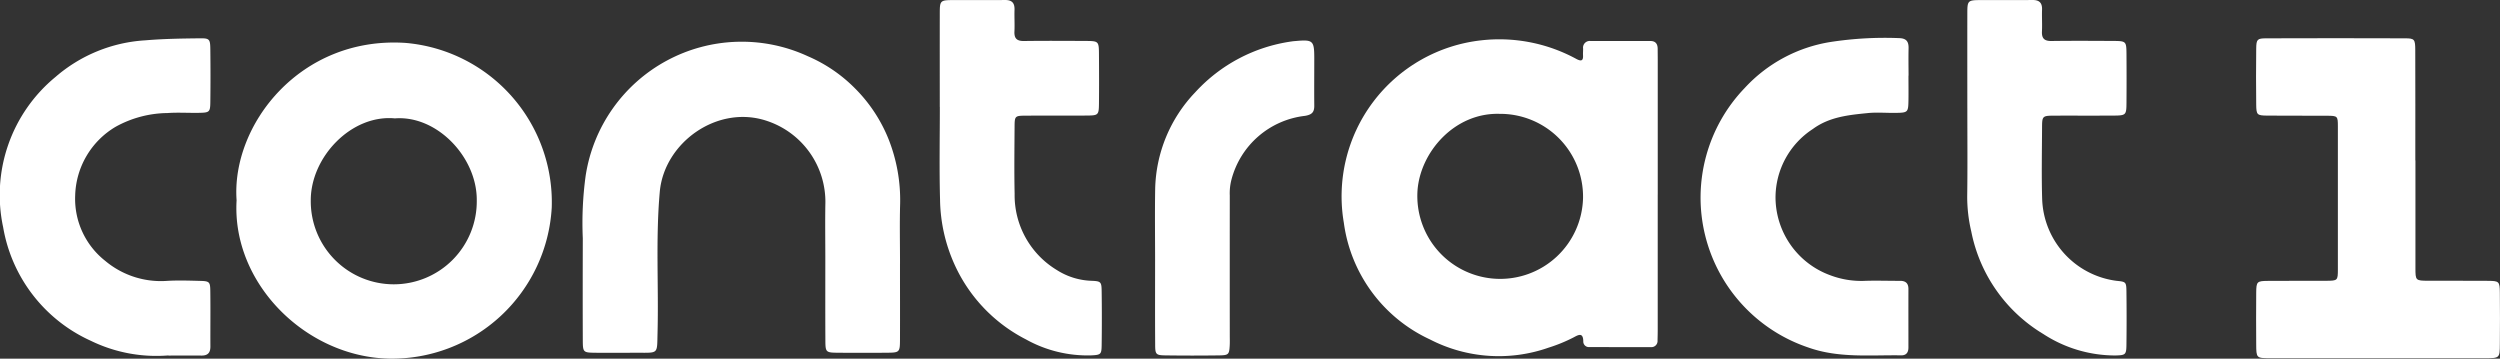
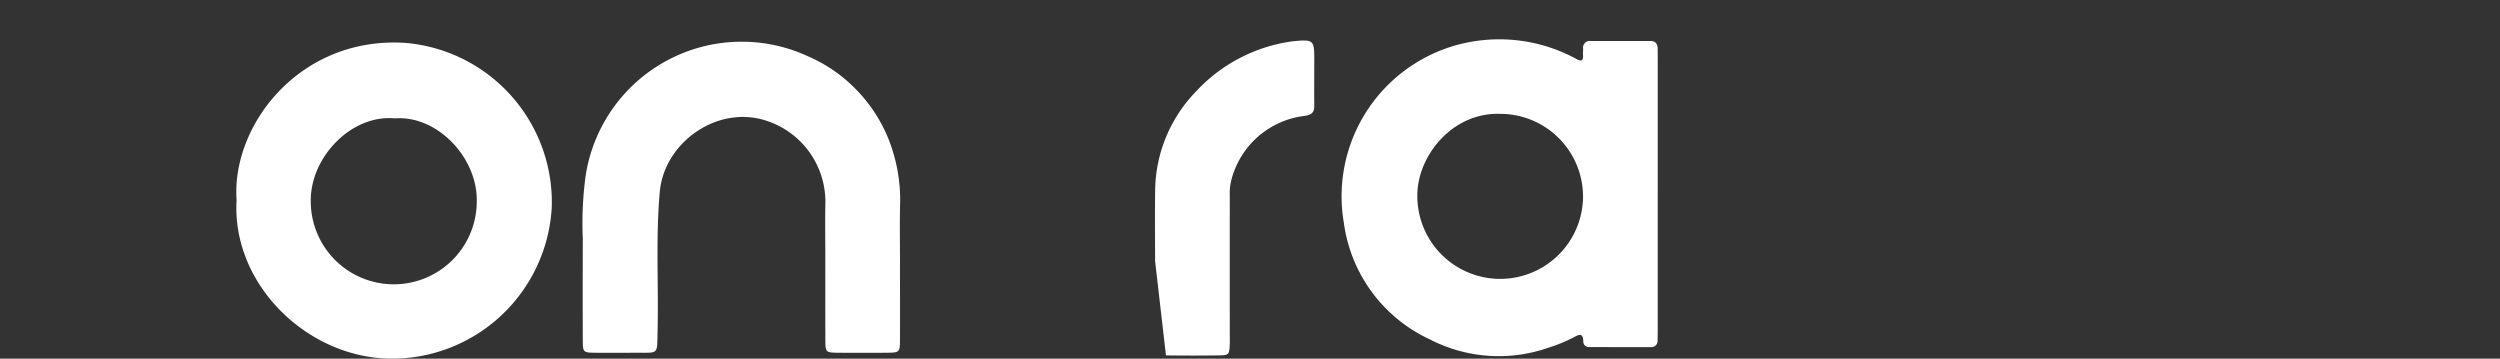
<svg xmlns="http://www.w3.org/2000/svg" id="Group_4" data-name="Group 4" width="277.545" height="39.82" viewBox="0 0 277.545 39.82">
  <rect x="0" y="0" width="277.545" height="39.82" fill="#333333" stroke="none" />
  <defs>
    <clipPath id="clip-path">
      <rect id="Rectangle_3" data-name="Rectangle 3" width="277.545" height="39.82" fill="#fff" />
    </clipPath>
  </defs>
  <g id="Group_3" data-name="Group 3" clip-path="url(#clip-path)">
    <path id="Path_1" data-name="Path 1" d="M527.346,31.649q0,7.486,0,14.971c0,.4-.01.806-.02,1.209a.683.683,0,0,1-.761.742q-3.4.006-6.8-.006a.617.617,0,0,1-.683-.647c-.021-1.015-.559-.705-1.074-.425a17.427,17.427,0,0,1-2.786,1.141,16.659,16.659,0,0,1-13.167-.917A16.723,16.723,0,0,1,492.5,34.773a17.423,17.423,0,0,1,15.266-20.261,17.884,17.884,0,0,1,10.565,2.078c.481.247.755.243.723-.4-.013-.251.009-.5.009-.756a.739.739,0,0,1,.825-.845q3.326,0,6.653,0c.575,0,.8.338.8.873,0,.4.008.806.008,1.21q0,7.485,0,14.971m-8.294.385a9.2,9.2,0,0,0-9.271-9.353c-4.991-.144-8.805,4.239-9.107,8.529a9.2,9.2,0,1,0,18.378.823" transform="translate(-343.309 -10.036)" fill="#fff" />
    <path id="Path_2" data-name="Path 2" d="M86.727,33.092C86.15,24.73,93.8,14.865,105.5,15.646a17.756,17.756,0,0,1,16.216,18.273,17.778,17.778,0,0,1-18.1,16.777c-9.262-.226-17.446-8.415-16.885-17.6m17.582-9.072c-4.847-.464-9.38,4.315-9.349,9.135a9.215,9.215,0,1,0,18.429-.046c.033-4.754-4.393-9.443-9.08-9.09" transform="translate(-60.463 -10.881)" fill="#fff" />
    <path id="Path_3" data-name="Path 3" d="M249,39.908c0,2.822.01,5.645,0,8.467-.007,1.386-.054,1.426-1.461,1.437q-2.721.021-5.443,0c-1.323-.013-1.373-.056-1.379-1.363-.016-3.024-.006-6.048-.006-9.072,0-2.066-.033-4.133.007-6.2a9.467,9.467,0,0,0-6.424-9.08c-5.527-1.908-11.472,2.383-11.961,7.843-.468,5.235-.115,10.462-.249,15.691-.061,2.371.133,2.178-2.242,2.184-1.563,0-3.125.014-4.687,0-1.315-.016-1.364-.055-1.369-1.373-.015-3.78-.009-7.56,0-11.34a38.7,38.7,0,0,1,.314-6.917A17.526,17.526,0,0,1,238.781,16.9a16.537,16.537,0,0,1,5.2,3.538,16.827,16.827,0,0,1,3.785,5.753,18.358,18.358,0,0,1,1.251,7.068c-.063,2.216-.013,4.435-.014,6.652" transform="translate(-149.085 -10.652)" fill="#fff" />
-     <path id="Path_4" data-name="Path 4" d="M845.448,27.573q0,5.971,0,11.942c0,1.4.018,1.412,1.428,1.419,2.217.01,4.434-.011,6.651.01,1.209.011,1.277.082,1.291,1.3.022,1.914.015,3.829,0,5.744-.009,1.533-.02,1.544-1.655,1.546q-7.1.009-14.209,0c-3.225,0-6.45.007-9.674,0-1.488-.005-1.5-.023-1.509-1.539-.011-1.915-.018-3.83,0-5.744.013-1.219.081-1.29,1.286-1.3,2.166-.022,4.333,0,6.5-.012,1.251-.009,1.278-.027,1.28-1.261q.016-7.936,0-15.872c0-1.156-.034-1.181-1.2-1.19-2.217-.019-4.434.01-6.651-.015-1.129-.012-1.2-.087-1.215-1.219q-.036-3.1,0-6.2c.013-1.047.106-1.157,1.118-1.16q7.709-.028,15.419,0c1.039,0,1.117.112,1.121,1.311.015,4.081.005,8.163.006,12.244" transform="translate(-577.291 -9.766)" fill="#fff" />
-     <path id="Path_5" data-name="Path 5" d="M18.7,49.259a16.612,16.612,0,0,1-8.614-1.622A16.968,16.968,0,0,1,.348,35.018a16.977,16.977,0,0,1,5.8-16.663,16.748,16.748,0,0,1,9.988-4.077c2.011-.171,4.009-.2,6.014-.223,1.114-.015,1.186.083,1.2,1.229q.036,2.947,0,5.894c-.015,1.034-.109,1.121-1.133,1.147-1.208.031-2.423-.061-3.626.026a12.125,12.125,0,0,0-5.749,1.523,9.141,9.141,0,0,0-4.495,7.607,8.766,8.766,0,0,0,3.333,7.279,9.608,9.608,0,0,0,6.853,2.224c1.2-.071,2.418-.032,3.627,0,1.079.024,1.172.092,1.187,1.092.03,2.065,0,4.131.011,6.2,0,.7-.3,1.006-1,1-1.108-.017-2.216,0-3.658,0" transform="translate(0 -9.801)" fill="#fff" />
-     <path id="Path_6" data-name="Path 6" d="M646.979,18.077c0,.907.013,1.814,0,2.721-.023,1.372-.053,1.4-1.481,1.418-1.007.012-2.023-.08-3.021.02-2.14.214-4.274.418-6.12,1.774a9.088,9.088,0,0,0-4.137,7.648,9.232,9.232,0,0,0,6.058,8.577,9.724,9.724,0,0,0,3.688.634c1.358-.055,2.72,0,4.08-.007.618,0,.93.269.929.905-.007,2.166,0,4.333,0,6.5,0,.536-.231.874-.8.866-3.452-.052-6.922.328-10.3-.865a17.558,17.558,0,0,1-7.076-28.814,16.473,16.473,0,0,1,9.513-5.107,39.638,39.638,0,0,1,7.659-.429c.812.031,1.036.417,1.02,1.138-.022,1.007-.006,2.015,0,3.023" transform="translate(-435.105 -9.684)" fill="#fff" />
-     <path id="Path_7" data-name="Path 7" d="M344.74,11.877c0-3.429-.007-6.858,0-10.286,0-1.569.018-1.578,1.62-1.584,1.865-.008,3.731.017,5.6-.006.771-.01,1.1.306,1.078,1.078-.028.806.03,1.615-.01,2.42-.038.785.288,1.064,1.062,1.054,2.269-.03,4.538-.018,6.807-.006,1.495.008,1.506.022,1.516,1.535.012,1.815.018,3.631,0,5.446-.015,1.22-.081,1.291-1.287,1.3-2.269.021-4.538,0-6.807.012-1.246.008-1.267.028-1.275,1.268-.015,2.471-.048,4.943.006,7.412a9.7,9.7,0,0,0,4.677,8.453,7.62,7.62,0,0,0,3.834,1.2c1.058.041,1.135.108,1.15,1.13q.042,3.025,0,6.051c-.015,1-.11,1.048-1.184,1.1a14.037,14.037,0,0,1-7.23-1.78,17.363,17.363,0,0,1-7.882-8.23,18.062,18.062,0,0,1-1.645-7.29c-.091-3.426-.023-6.857-.023-10.286" transform="translate(-240.408 0)" fill="#fff" />
-     <path id="Path_8" data-name="Path 8" d="M721.76,12.012c0-3.476-.006-6.951,0-10.426,0-1.564.018-1.572,1.621-1.579C725.247,0,727.111.023,728.974,0c.766-.009,1.108.3,1.081,1.073-.028.8.029,1.613-.01,2.417-.037.776.27,1.073,1.052,1.062,2.266-.031,4.533-.018,6.8-.006,1.511.008,1.522.021,1.533,1.515q.019,2.644,0,5.289c-.011,1.457-.033,1.477-1.564,1.484-2.115.011-4.231,0-6.347.005-1.442.006-1.457.016-1.463,1.383-.011,2.619-.066,5.24.011,7.857a9.471,9.471,0,0,0,8.279,9.1c1.019.1,1.065.127,1.078,1.205q.036,2.946,0,5.893c-.015,1.1-.1,1.163-1.249,1.186a14.6,14.6,0,0,1-7.971-2.376A17.132,17.132,0,0,1,722.2,25.708a16.847,16.847,0,0,1-.454-3.874c.047-3.273.015-6.548.015-9.822" transform="translate(-503.351 0)" fill="#fff" />
-     <path id="Path_9" data-name="Path 9" d="M423.767,39.369c0-2.671-.036-5.343.008-8.014a16,16,0,0,1,4.444-10.737,17.87,17.87,0,0,1,10.7-5.648c.149-.025.3-.036.451-.048,1.927-.171,2.065-.046,2.068,1.883,0,1.764-.016,3.528,0,5.292.008.737-.269,1.006-1.035,1.134a9.559,9.559,0,0,0-8.155,7.064,5.967,5.967,0,0,0-.19,1.788q-.008,7.787,0,15.575c0,.353.014.707-.006,1.058-.057,1-.12,1.093-1.178,1.107q-2.948.039-5.9,0c-1.12-.014-1.2-.087-1.2-1.23-.021-3.075-.007-6.149-.008-9.224" transform="translate(-295.53 -10.368)" fill="#fff" />
+     <path id="Path_9" data-name="Path 9" d="M423.767,39.369c0-2.671-.036-5.343.008-8.014a16,16,0,0,1,4.444-10.737,17.87,17.87,0,0,1,10.7-5.648c.149-.025.3-.036.451-.048,1.927-.171,2.065-.046,2.068,1.883,0,1.764-.016,3.528,0,5.292.008.737-.269,1.006-1.035,1.134a9.559,9.559,0,0,0-8.155,7.064,5.967,5.967,0,0,0-.19,1.788q-.008,7.787,0,15.575c0,.353.014.707-.006,1.058-.057,1-.12,1.093-1.178,1.107q-2.948.039-5.9,0" transform="translate(-295.53 -10.368)" fill="#fff" />
  </g>
</svg>